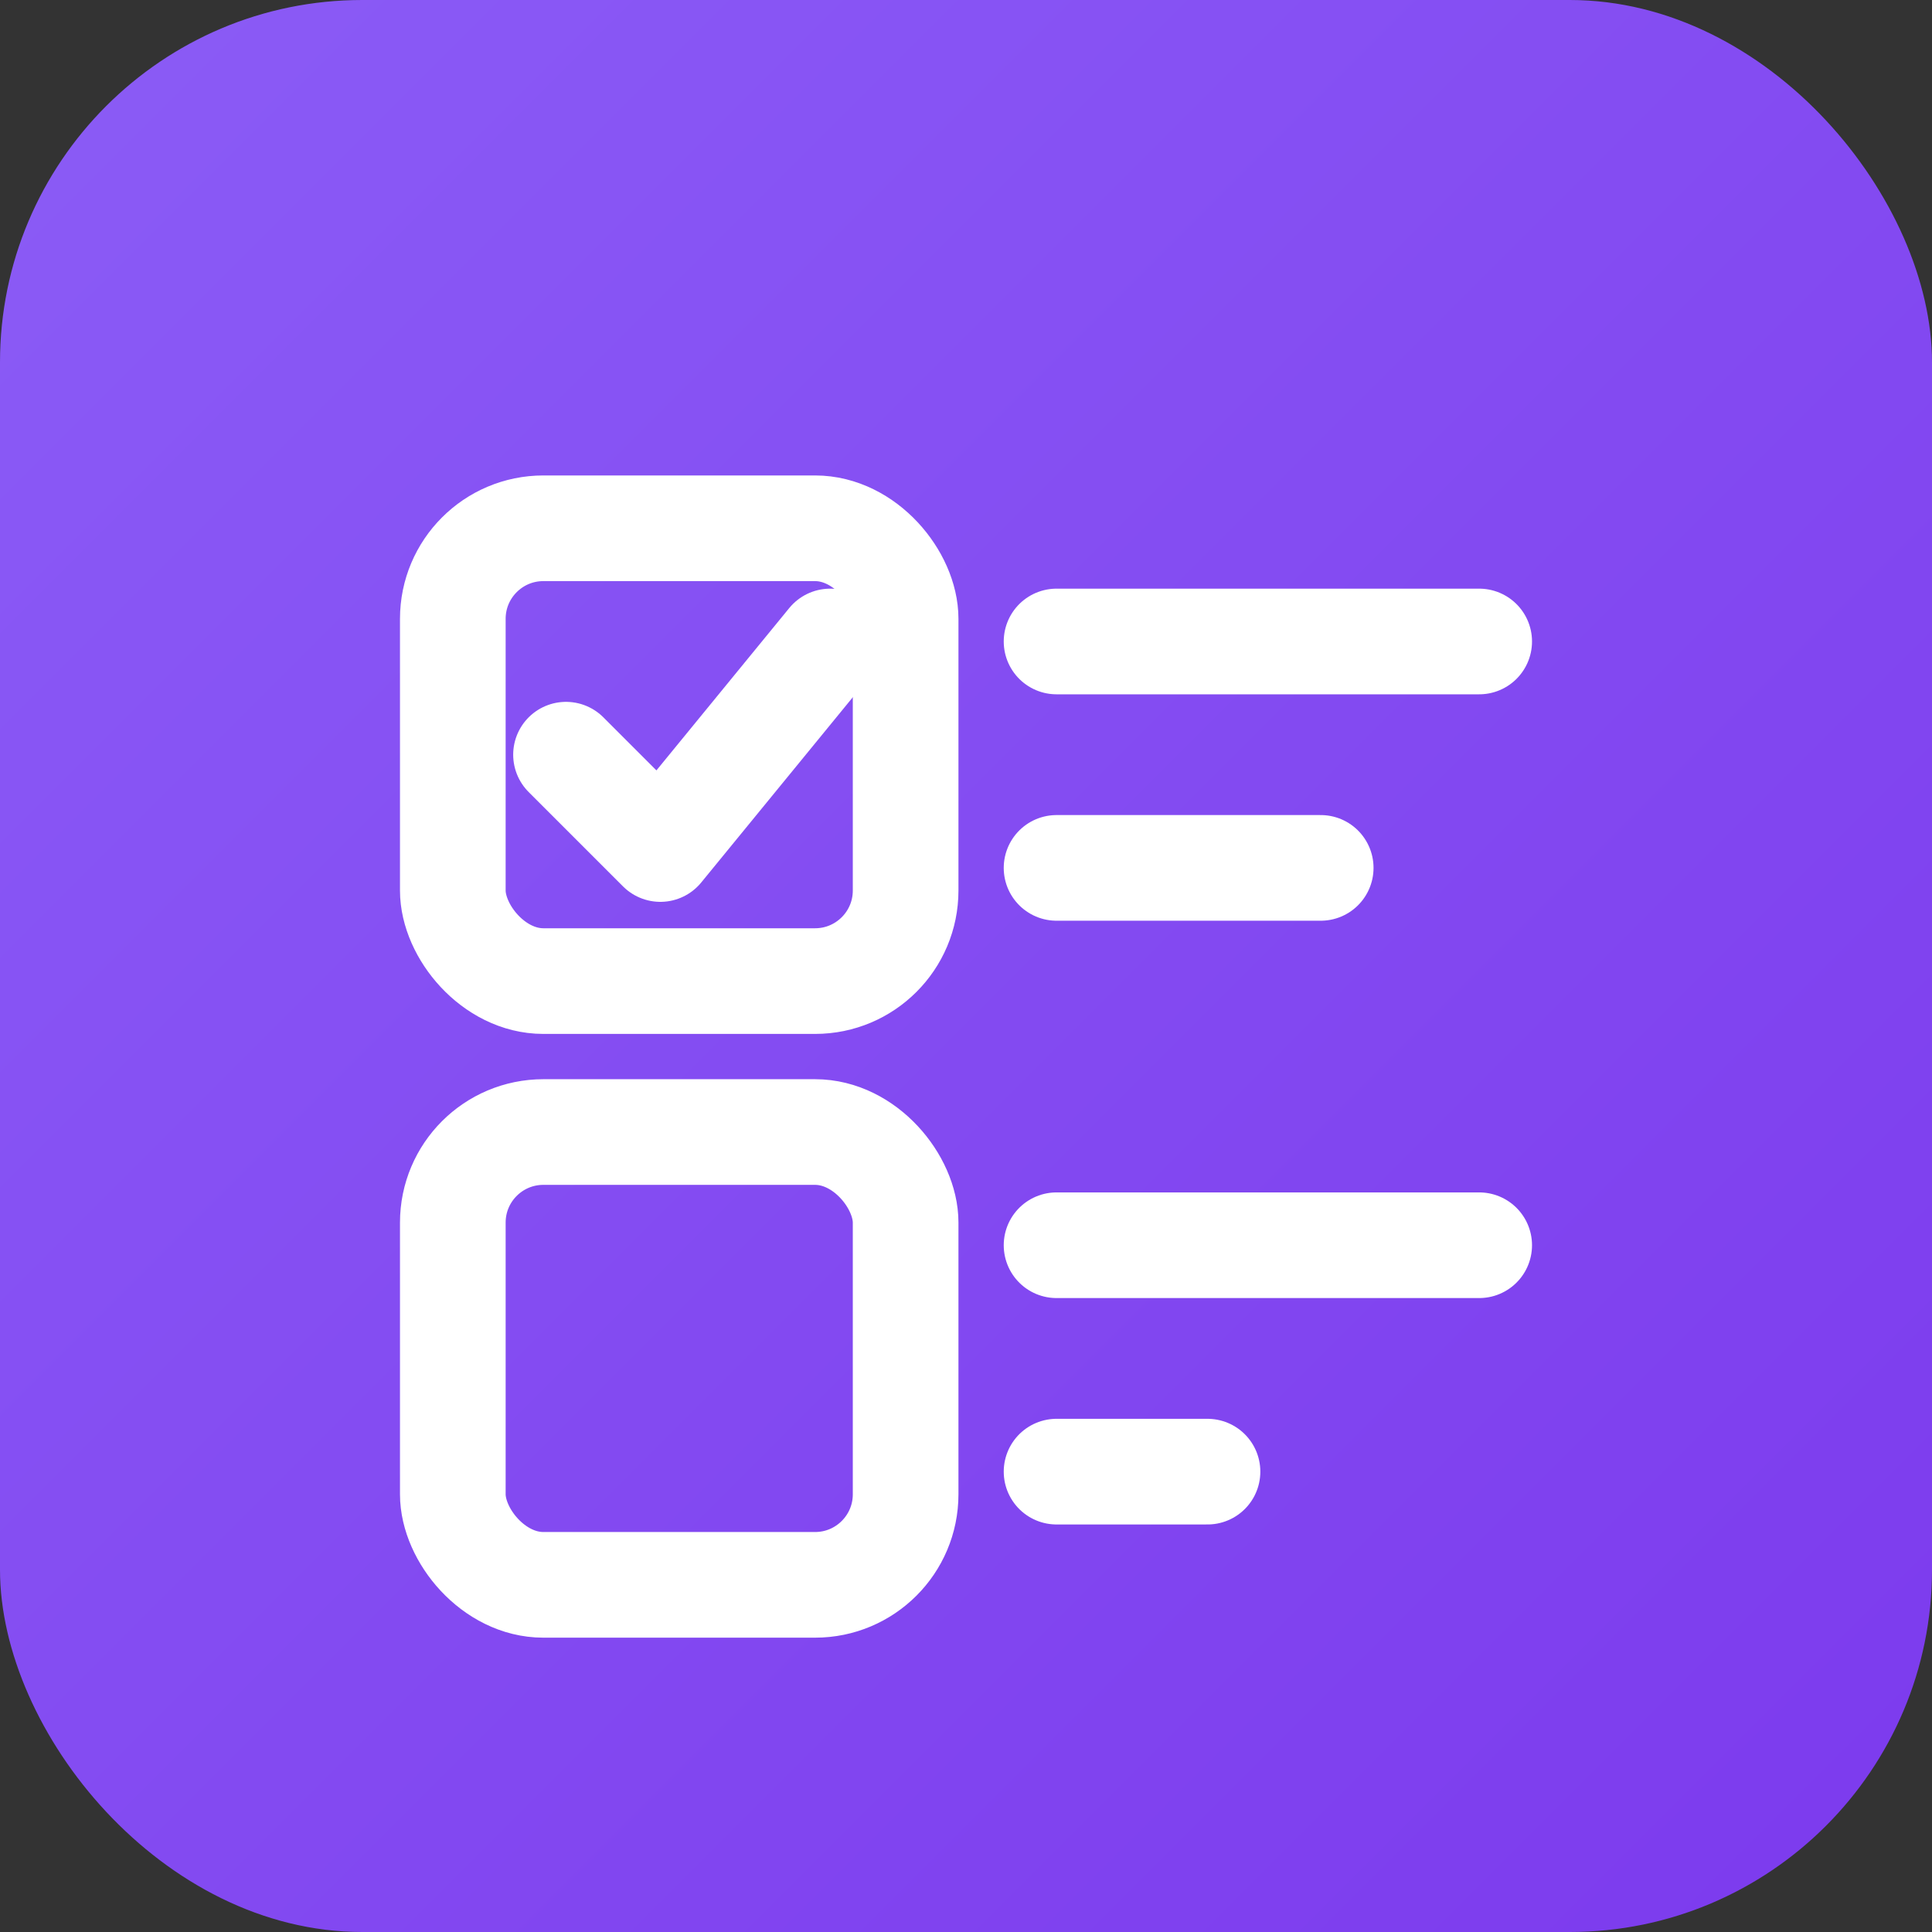
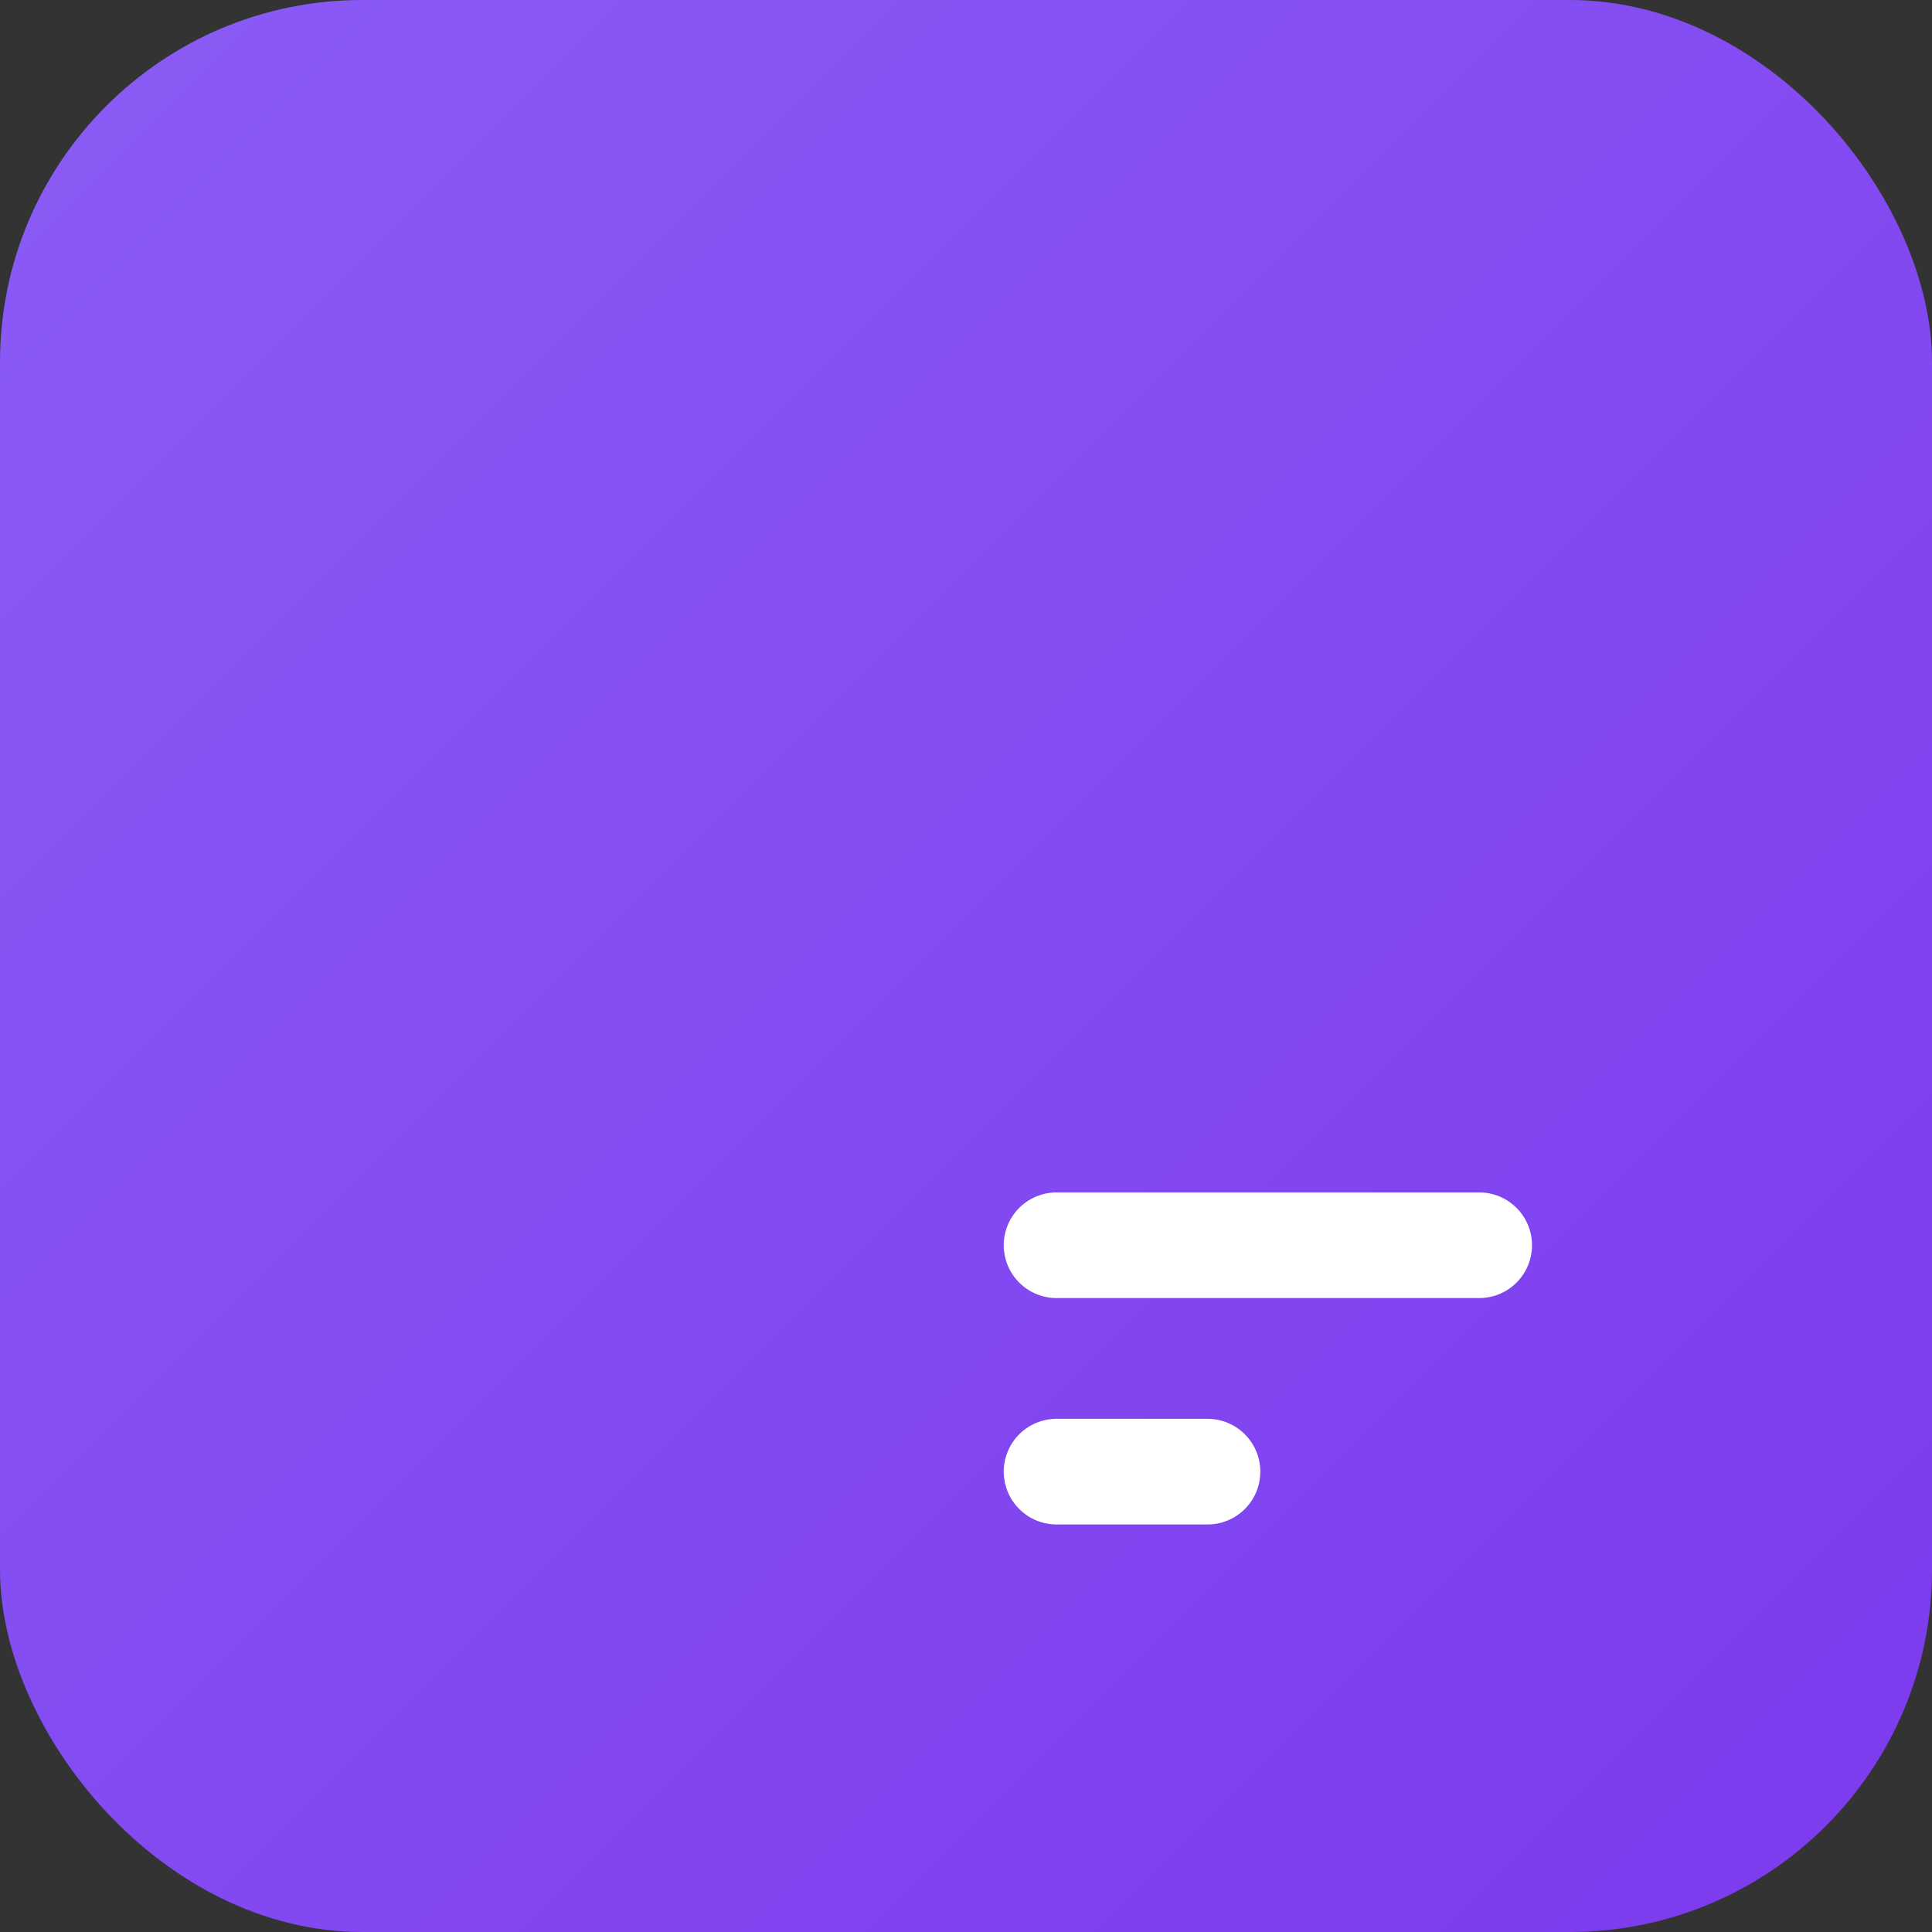
<svg xmlns="http://www.w3.org/2000/svg" viewBox="0 0 512 512">
  <rect x="0" y="0" width="512" height="512" fill="#333333" stroke="none" />
  <defs>
    <linearGradient id="bg" x1="0%" y1="0%" x2="100%" y2="100%">
      <stop offset="0%" style="stop-color:#8b5cf6" />
      <stop offset="100%" style="stop-color:#7c3aed" />
    </linearGradient>
  </defs>
  <rect width="512" height="512" rx="96" fill="url(#bg)" />
  <g fill="none" stroke="white" stroke-width="28" stroke-linecap="round" stroke-linejoin="round">
-     <rect x="120" y="140" width="120" height="120" rx="24" fill="none" />
-     <path d="M150 200 L175 225 L220 170" />
-     <line x1="280" y1="170" x2="392" y2="170" />
-     <line x1="280" y1="230" x2="350" y2="230" />
-     <rect x="120" y="300" width="120" height="120" rx="24" fill="none" />
    <line x1="280" y1="330" x2="392" y2="330" />
    <line x1="280" y1="390" x2="320" y2="390" />
  </g>
</svg>